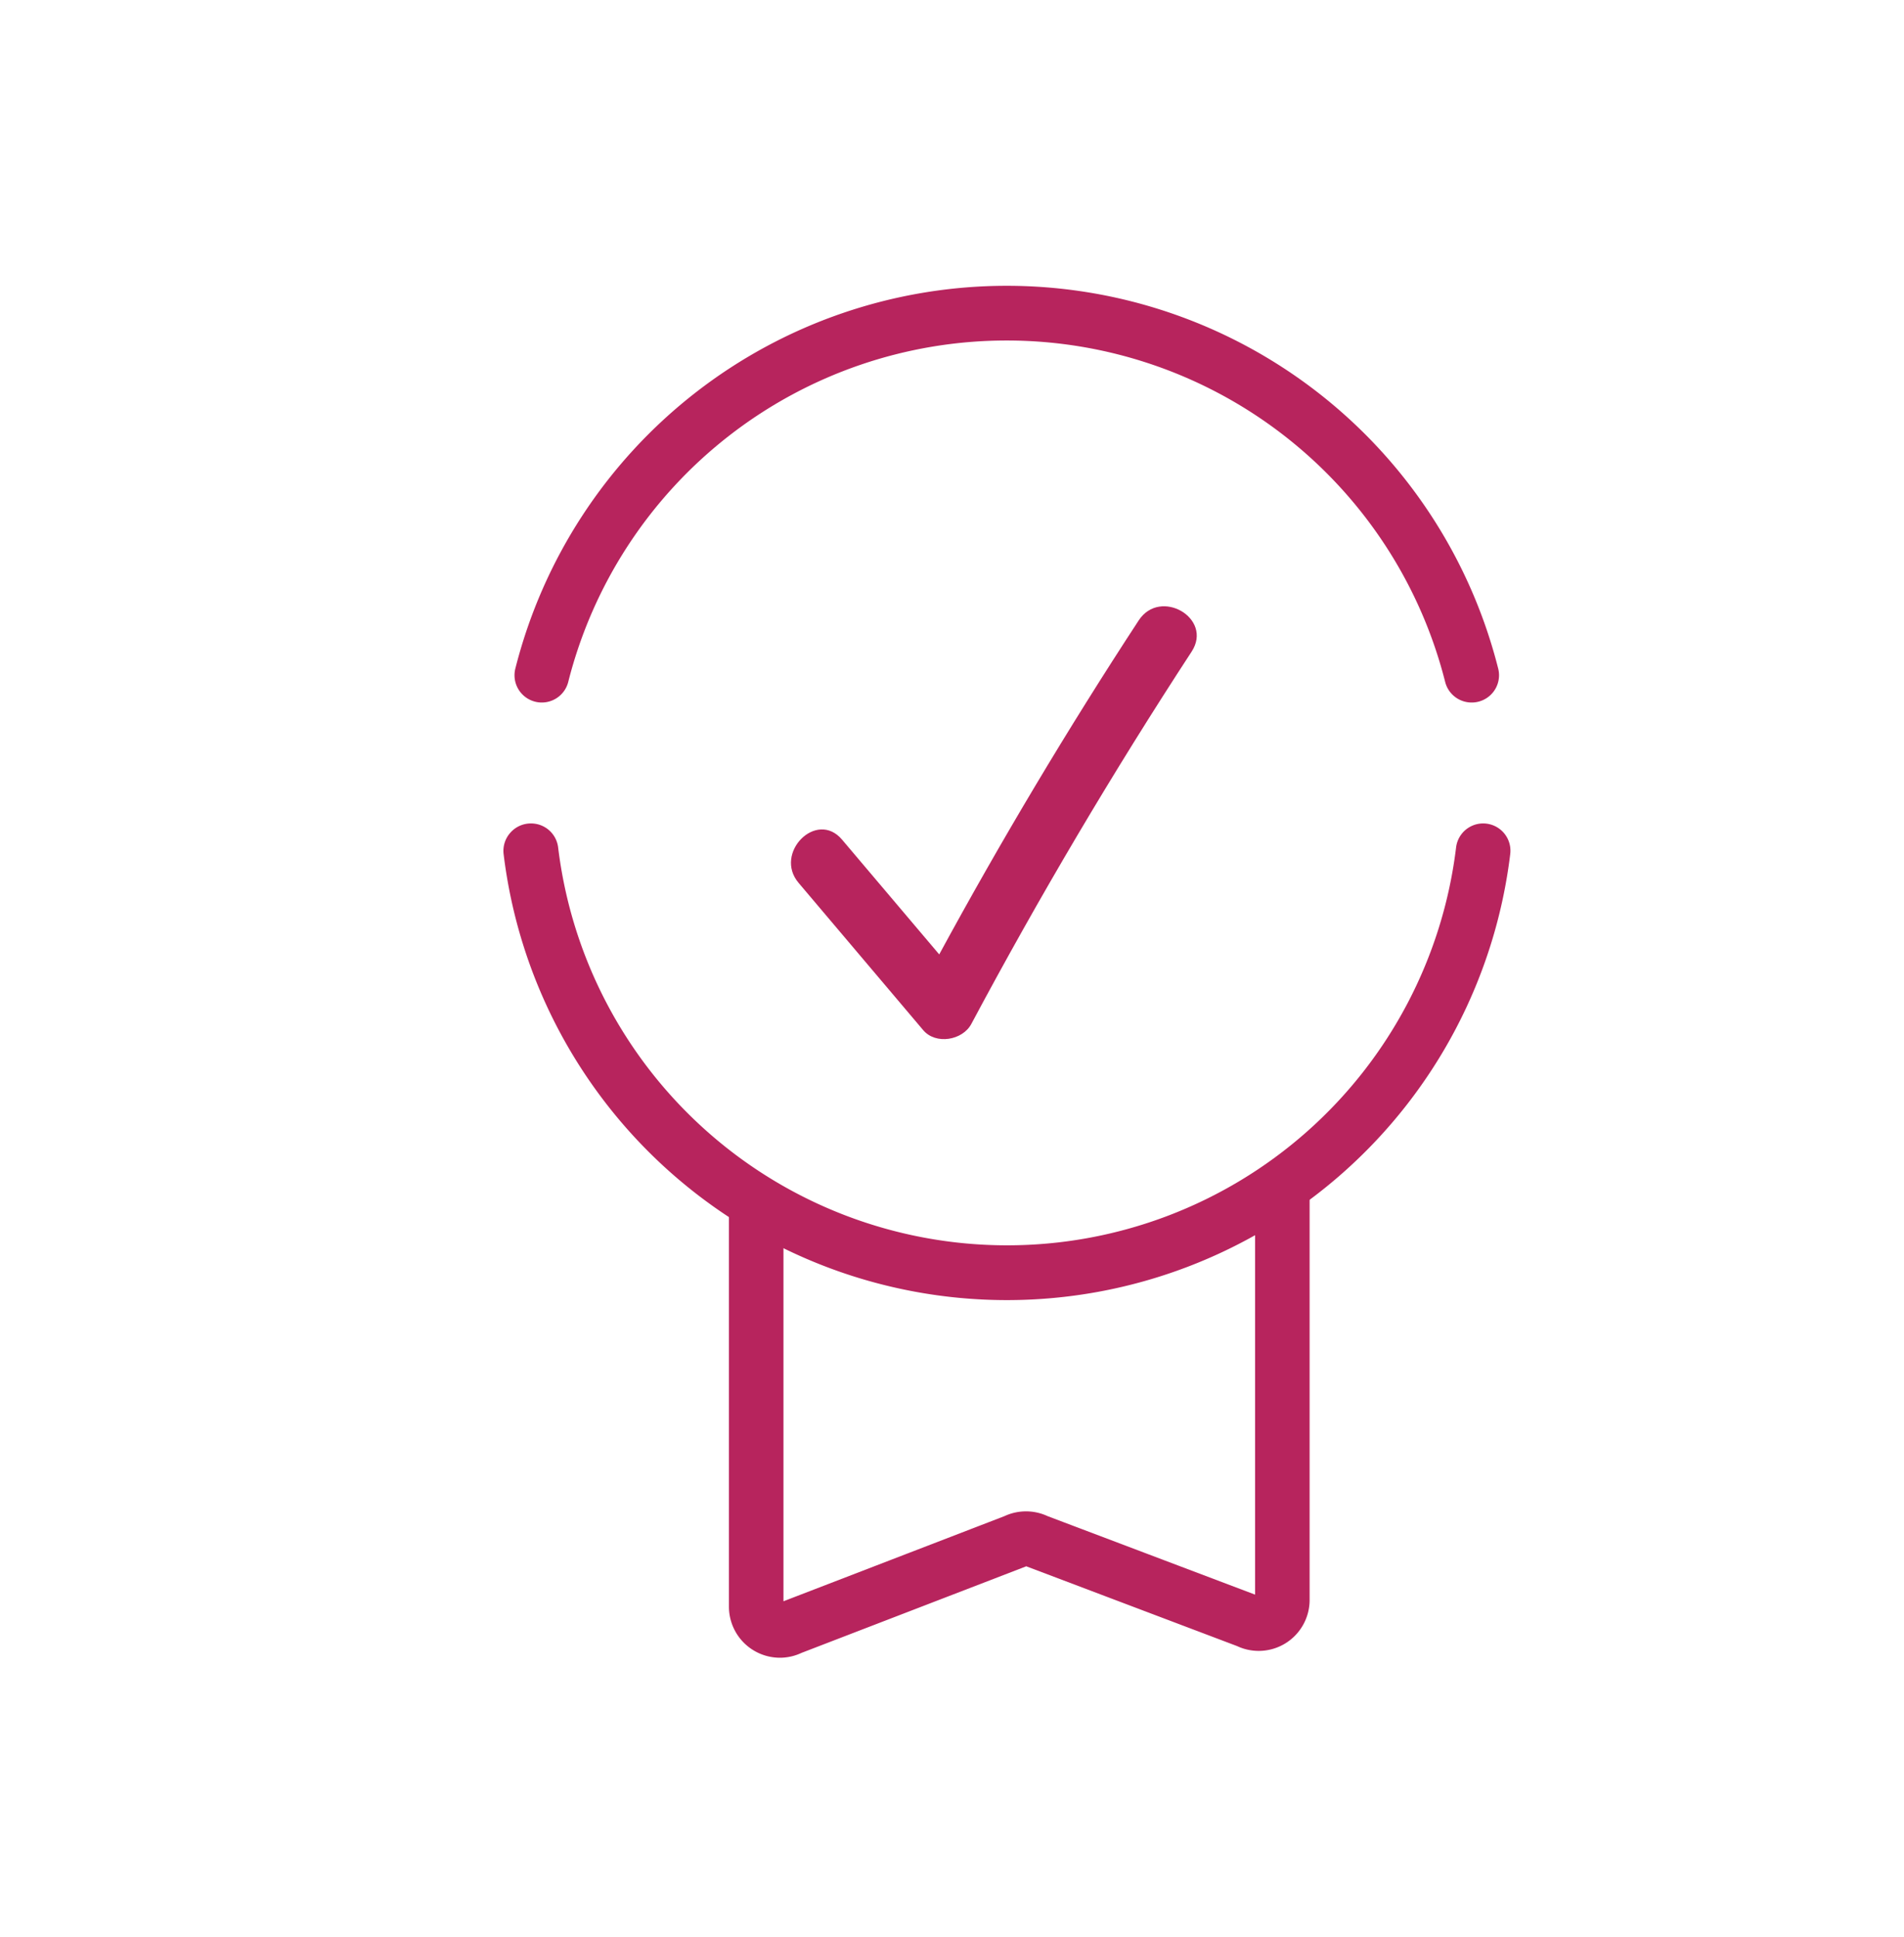
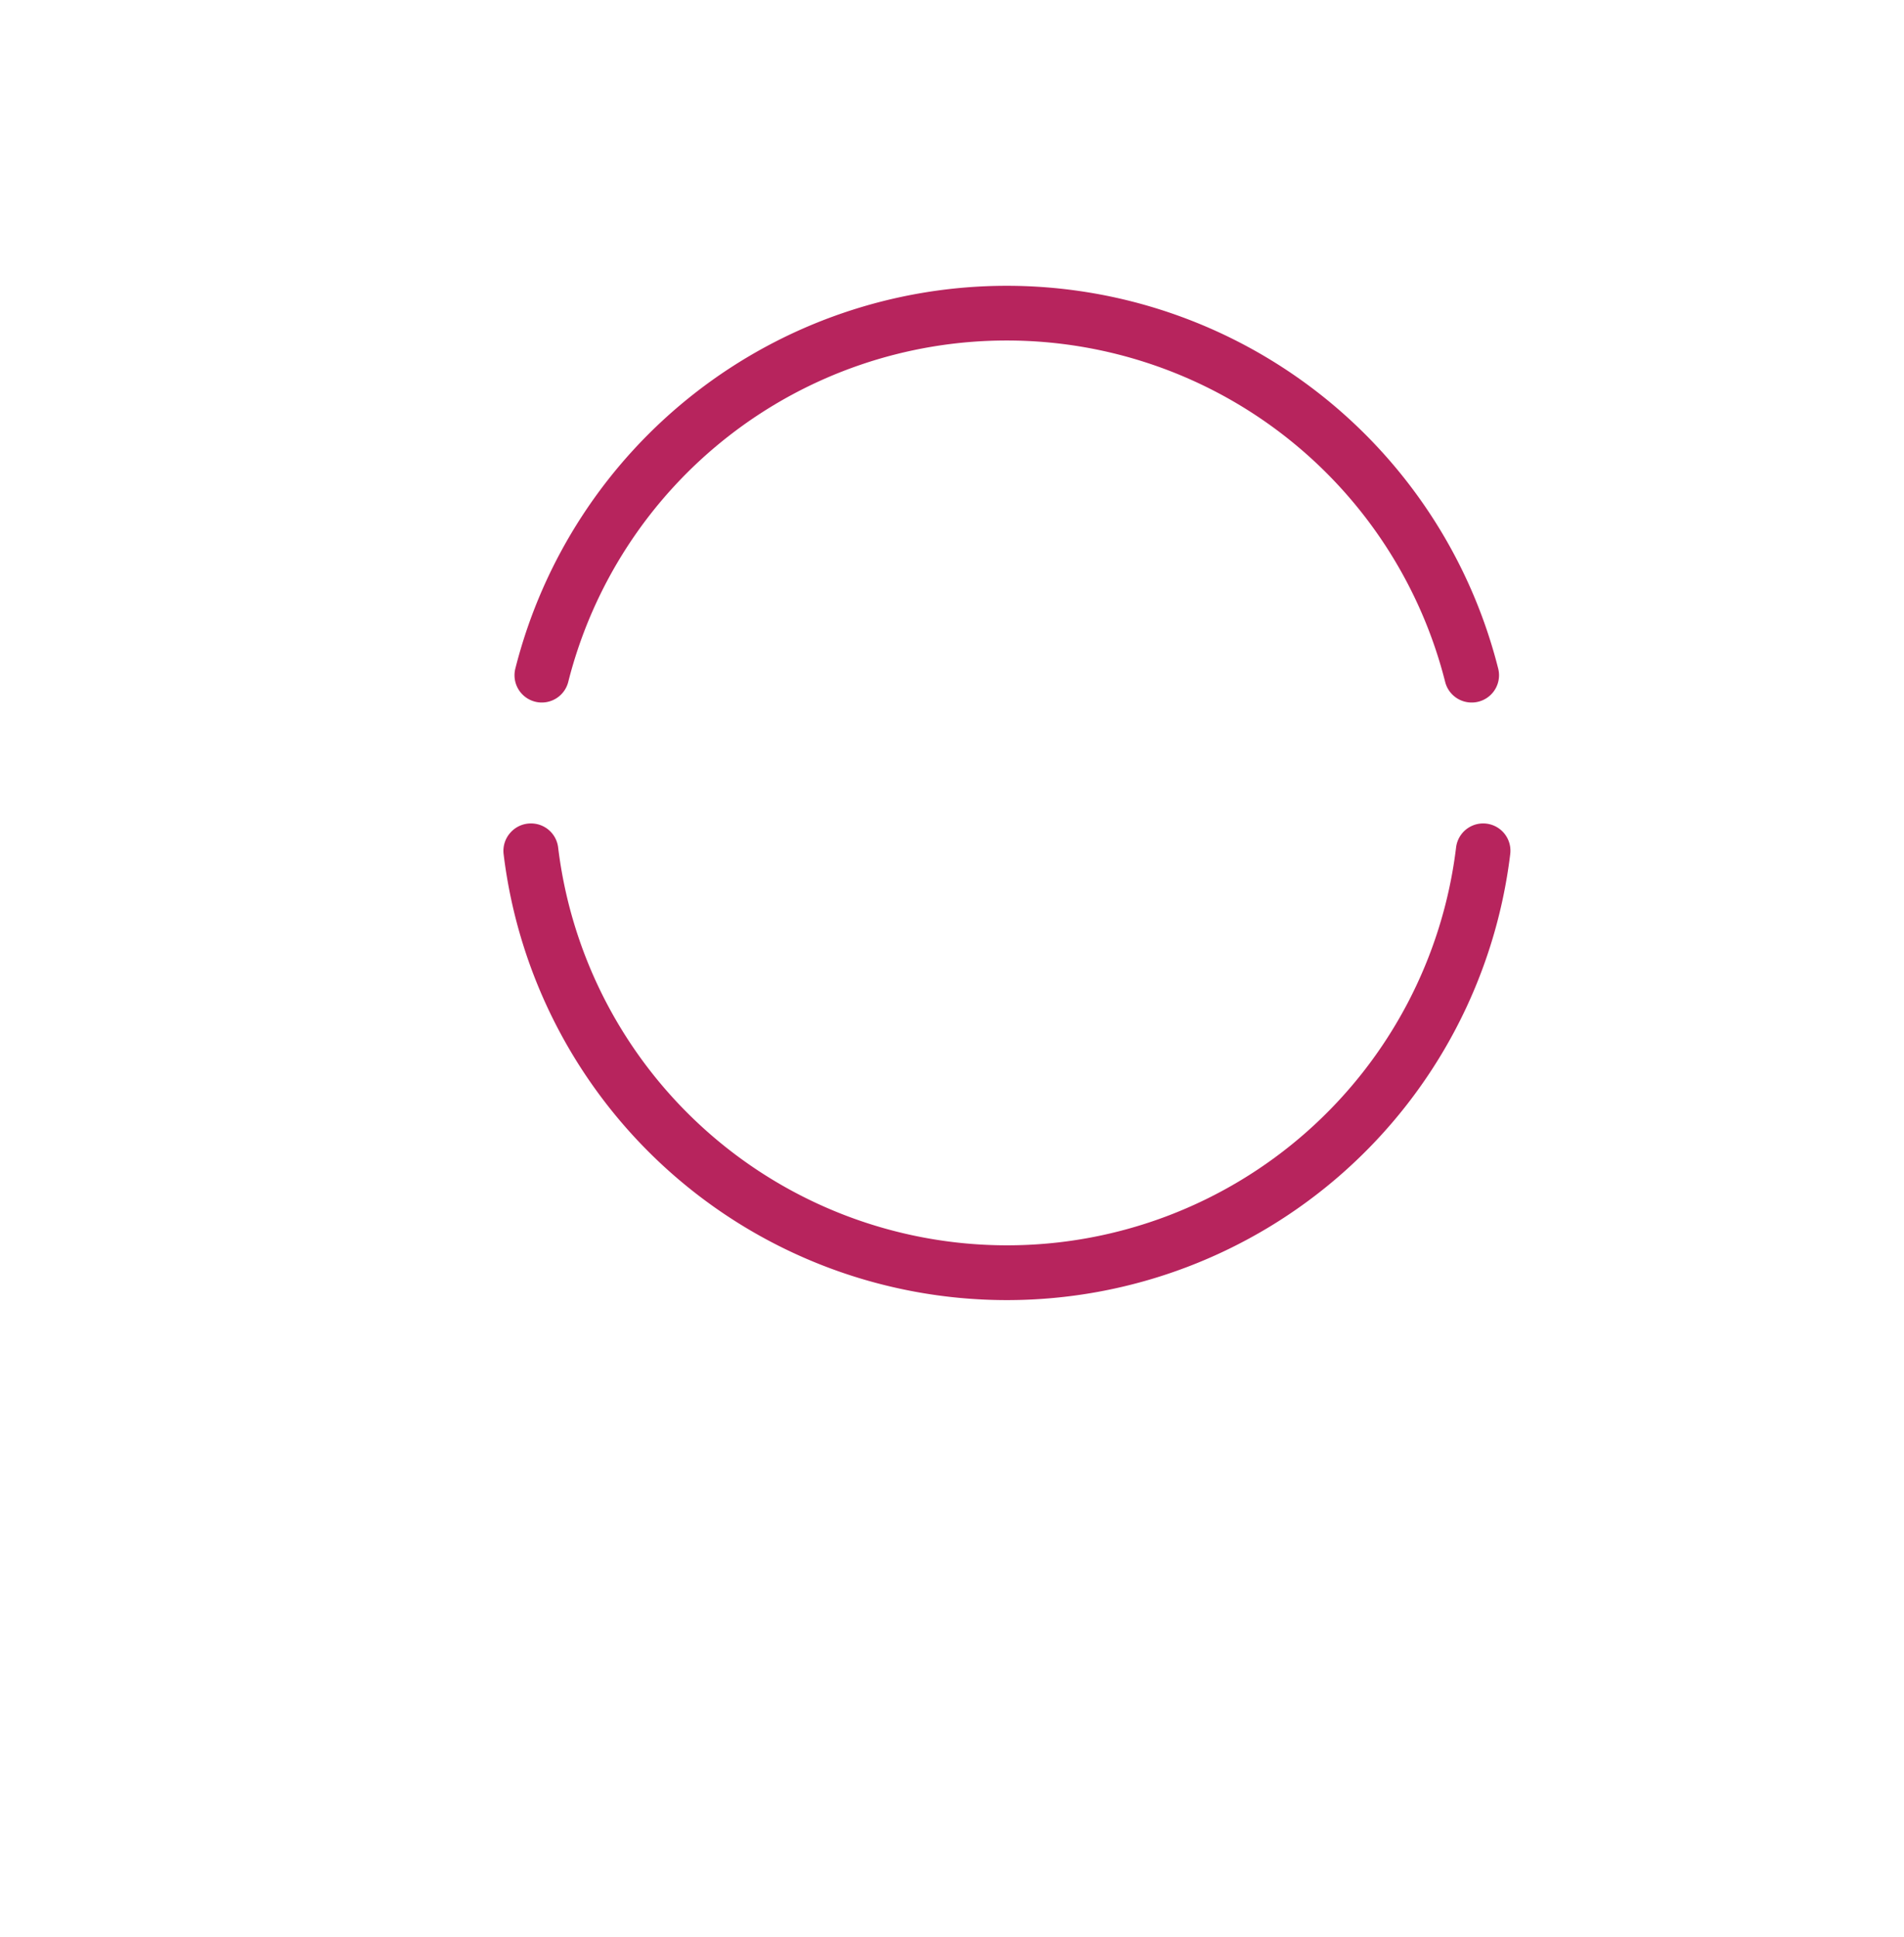
<svg xmlns="http://www.w3.org/2000/svg" id="Laag_1" data-name="Laag 1" viewBox="0 0 279.33 284.15">
  <defs>
    <style>.cls-1,.cls-2{fill:#b7245d;}.cls-2{stroke:#b7245d;stroke-miterlimit:10;stroke-width:2px;}</style>
  </defs>
  <title>Sherloq_website_icons</title>
  <path class="cls-1" d="M79.49,102.05a3,3,0,0,0,2.9-2.24,67.36,67.36,0,0,1,130.6,0,3,3,0,0,0,2.89,2.24h0a3,3,0,0,0,2.92-3.71,73.36,73.36,0,0,0-142.24,0,3,3,0,0,0,2.91,3.71Z" />
  <path class="cls-1" d="M215.89,103.05a4,4,0,0,1-3.87-3,66.35,66.35,0,0,0-128.66,0,4,4,0,0,1-3.87,3h0a4,4,0,0,1-3.88-5,74.36,74.36,0,0,1,144.18,0,4,4,0,0,1-3.89,5ZM147.69,48A68.32,68.32,0,0,1,214,99.57a2,2,0,0,0,1.92,1.48,2,2,0,0,0,1.6-.78,1.93,1.93,0,0,0,.36-1.68,72.36,72.36,0,0,0-140.3,0,1.93,1.93,0,0,0,.36,1.68,2,2,0,0,0,1.58.78h0a2,2,0,0,0,1.93-1.48A68.3,68.3,0,0,1,147.69,48Z" />
  <path class="cls-1" d="M217.52,121.79a3,3,0,0,0-3,2.62,67.35,67.35,0,0,1-133.73,0,3,3,0,0,0-3-2.62h0a3,3,0,0,0-3,3.35,73.34,73.34,0,0,0,145.63,0,3,3,0,0,0-3-3.35Z" />
  <path class="cls-1" d="M147.69,190.71a74.38,74.38,0,0,1-73.81-65.45,4,4,0,0,1,1-3.12,4,4,0,0,1,3-1.35,4,4,0,0,1,4,3.5,66.35,66.35,0,0,0,131.74,0,4,4,0,0,1,7.94,1A74.38,74.38,0,0,1,147.69,190.71ZM77.86,122.79a2,2,0,0,0-1.51.68,2,2,0,0,0-.49,1.55,72.34,72.34,0,0,0,143.65,0,1.92,1.92,0,0,0-.49-1.55,2,2,0,0,0-1.5-.68,2,2,0,0,0-2,1.74,68.34,68.34,0,0,1-135.71,0A2,2,0,0,0,77.86,122.79Z" />
-   <path class="cls-2" d="M114.41,242.17a6.49,6.49,0,0,1-6.47-6.48V176.25h6v59.44a.43.43,0,0,0,.23.4.43.43,0,0,0,.46,0l.28-.12,32.84-12.65a6.5,6.5,0,0,1,5.55,0l31.14,11.78a.43.43,0,0,0,.46,0,.45.45,0,0,0,.23-.4V175.25h6v59.44a6.47,6.47,0,0,1-9.25,5.85l-31.13-11.78a.47.47,0,0,0-.43,0l-.29.13-32.84,12.65A6.45,6.45,0,0,1,114.41,242.17Z" />
-   <path class="cls-1" d="M167.06,91q-15.63,23.89-29.27,49l-14.26-16.84c-3.74-4.43-10.08,2-6.36,6.36l18.27,21.59c1.84,2.18,5.78,1.5,7.06-.91q14.94-28,32.33-54.63C178,90.69,170.22,86.17,167.06,91Z" />
</svg>